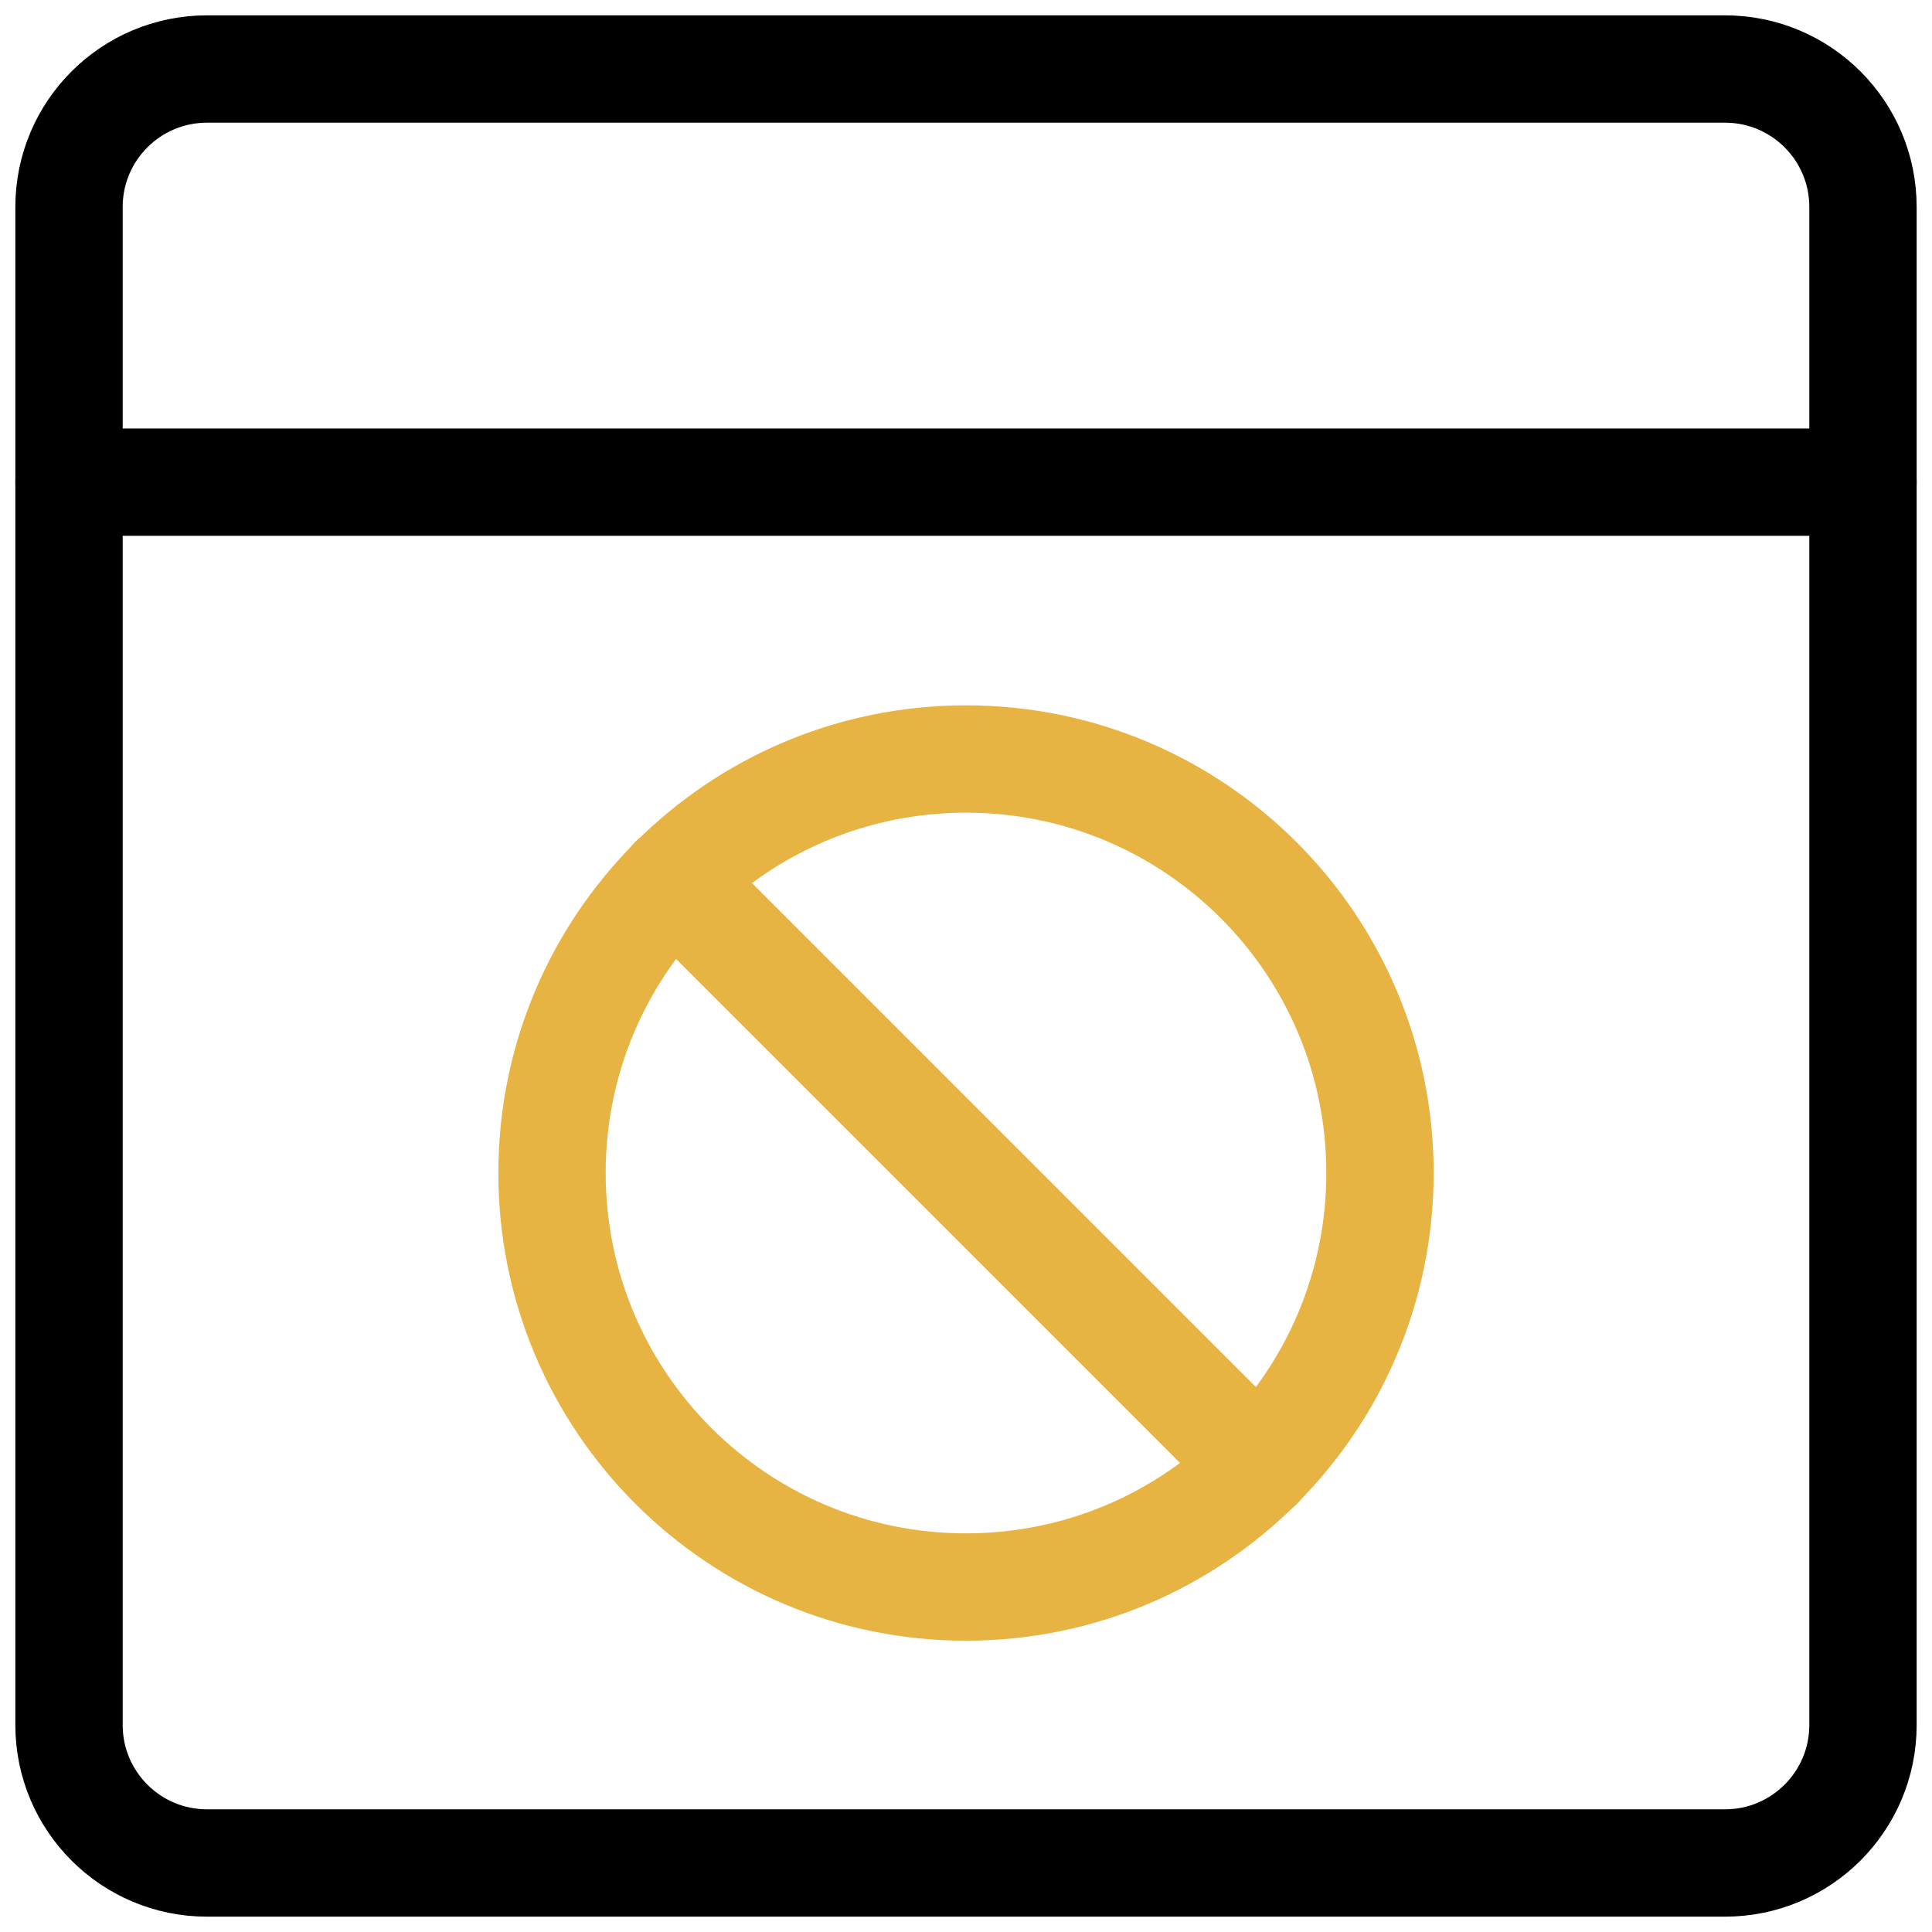
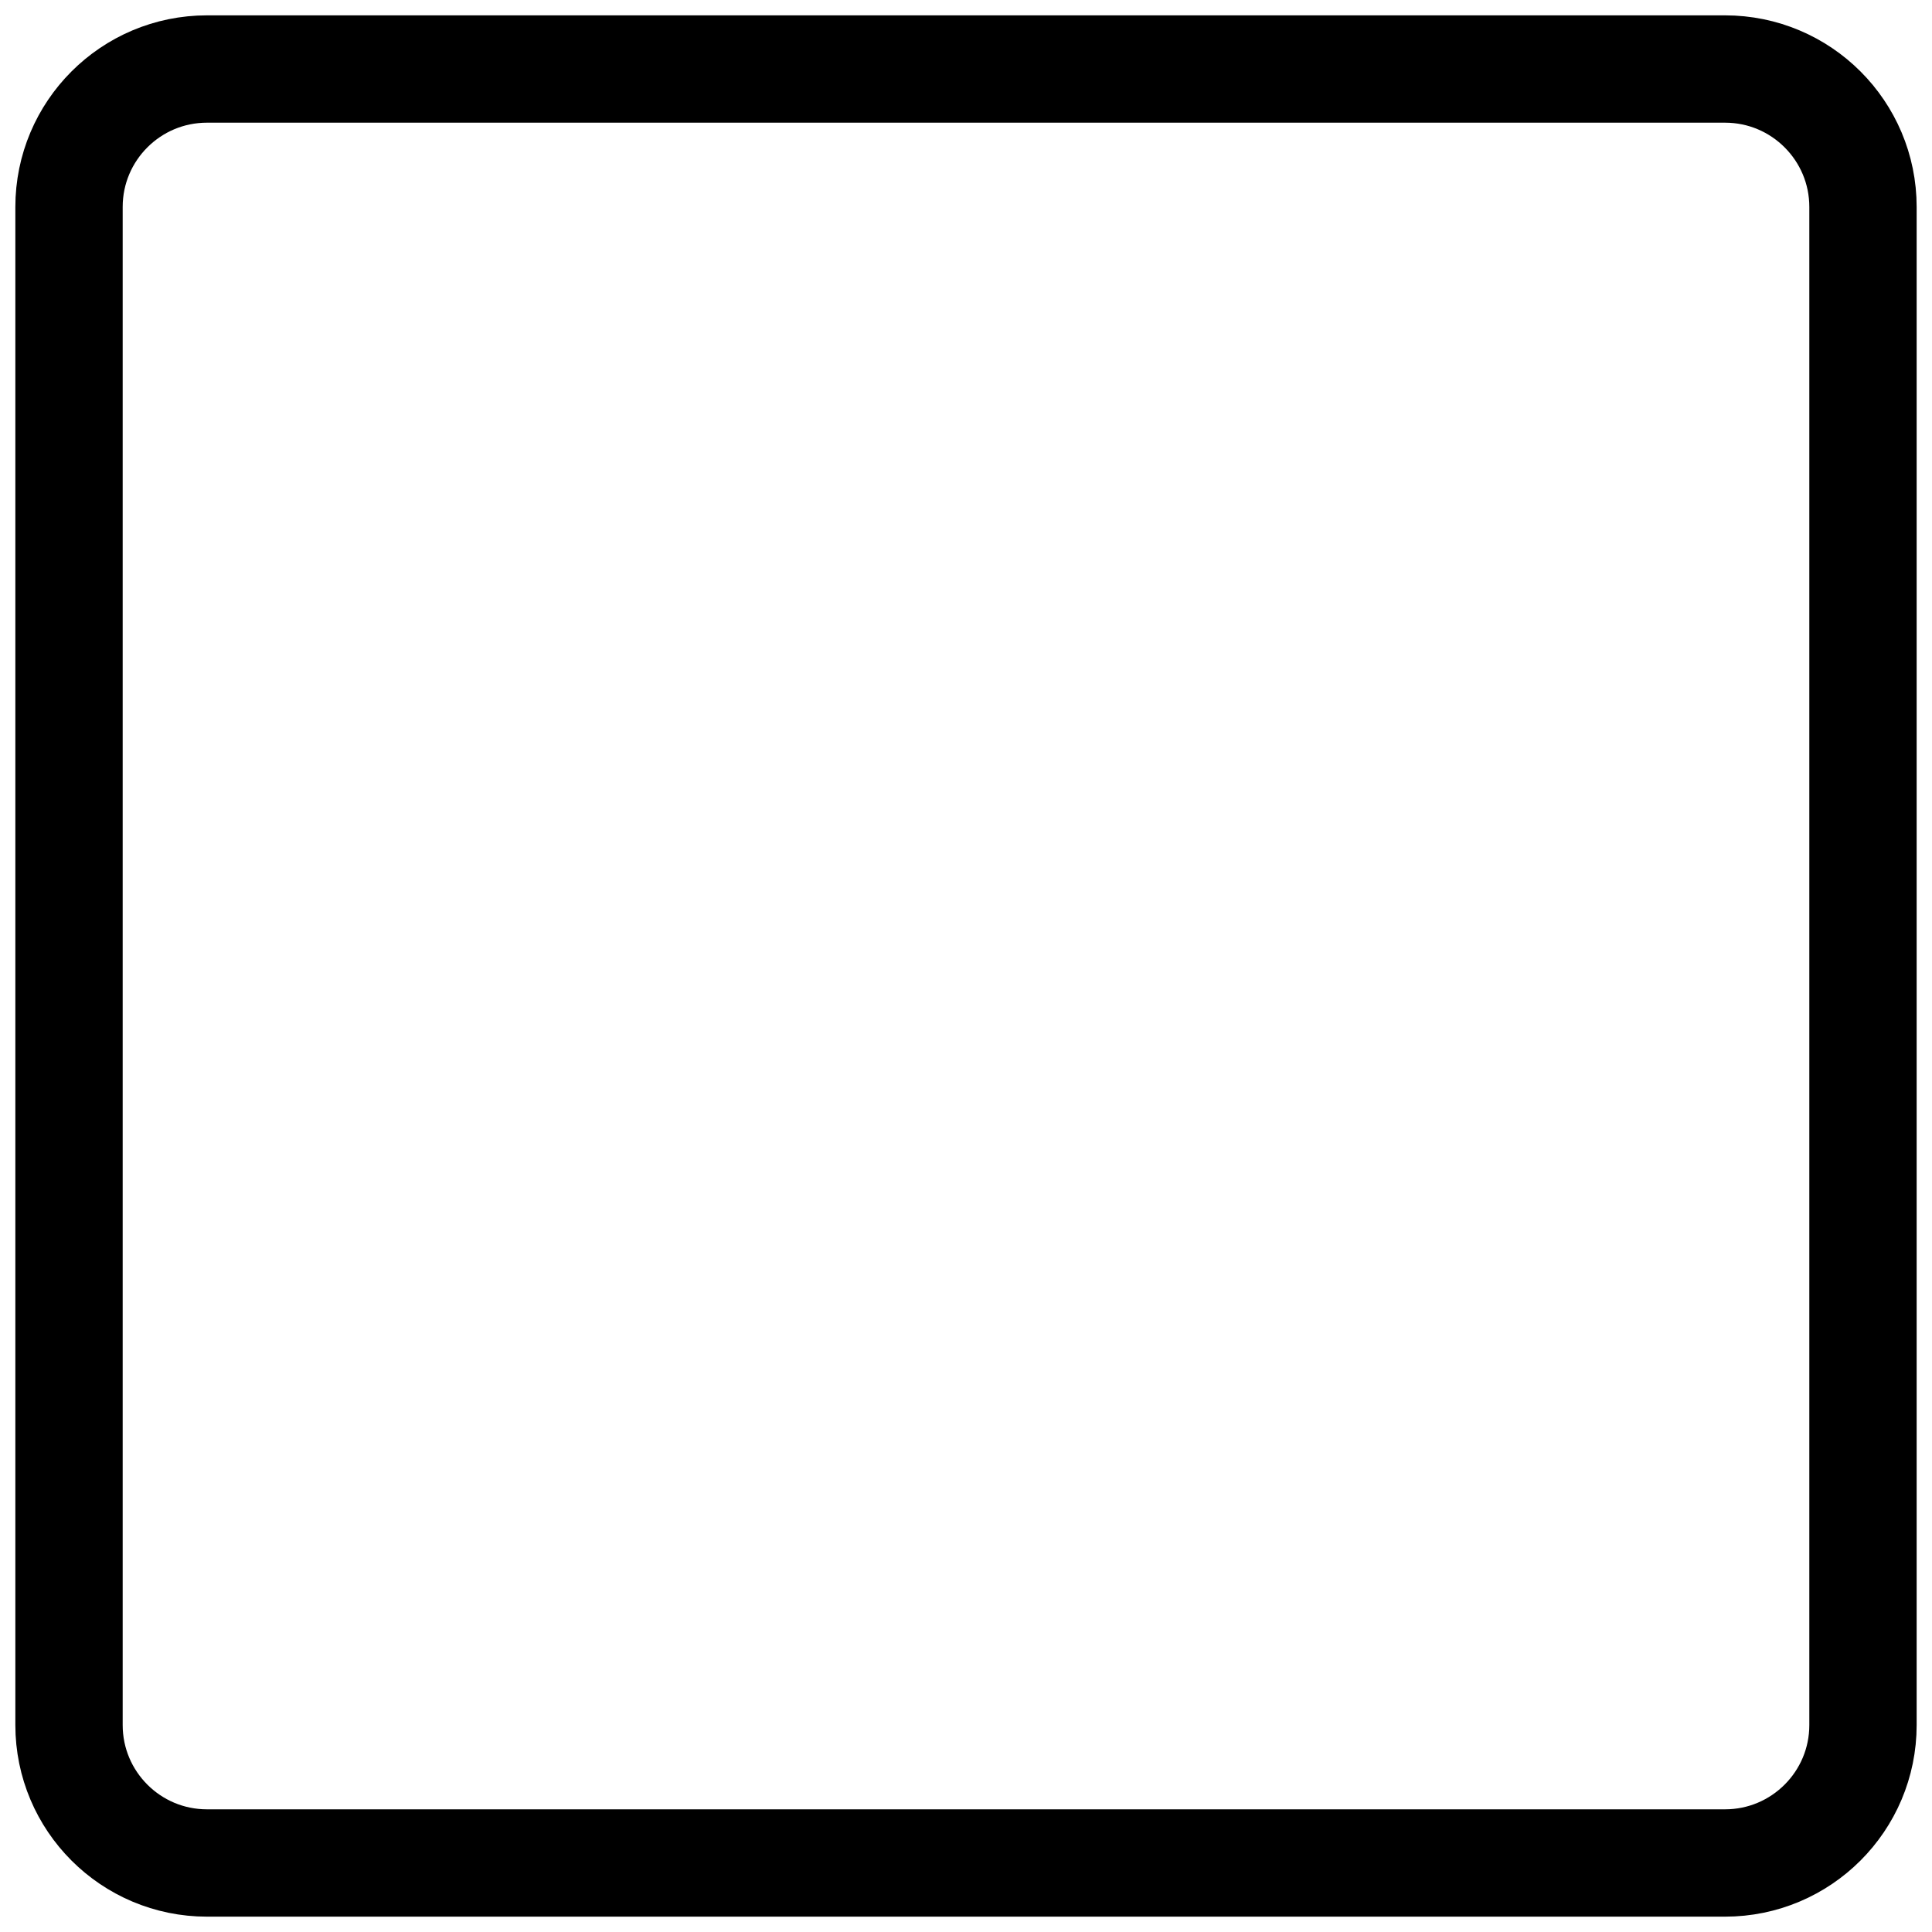
<svg xmlns="http://www.w3.org/2000/svg" width="36" height="36" viewBox="0 0 36 36" fill="none">
-   <path d="M1.286 8.984H34.714" stroke="black" stroke-width="2" stroke-linecap="round" stroke-linejoin="round" />
  <path d="M32.143 1.286H3.857C2.437 1.286 1.286 2.437 1.286 3.857V32.143C1.286 33.563 2.437 34.714 3.857 34.714H32.143C33.563 34.714 34.714 33.563 34.714 32.143V3.857C34.714 2.437 33.563 1.286 32.143 1.286Z" stroke="black" stroke-width="2" stroke-linecap="round" stroke-linejoin="round" />
-   <path d="M18 29.572C22.261 29.572 25.714 26.118 25.714 21.857C25.714 17.597 22.261 14.143 18 14.143C13.739 14.143 10.286 17.597 10.286 21.857C10.286 26.118 13.739 29.572 18 29.572Z" stroke="#E7B343" stroke-width="2" stroke-linecap="round" stroke-linejoin="round" />
-   <path d="M23.459 27.317L12.541 16.398" stroke="#E7B343" stroke-width="2" stroke-linecap="round" stroke-linejoin="round" />
</svg>